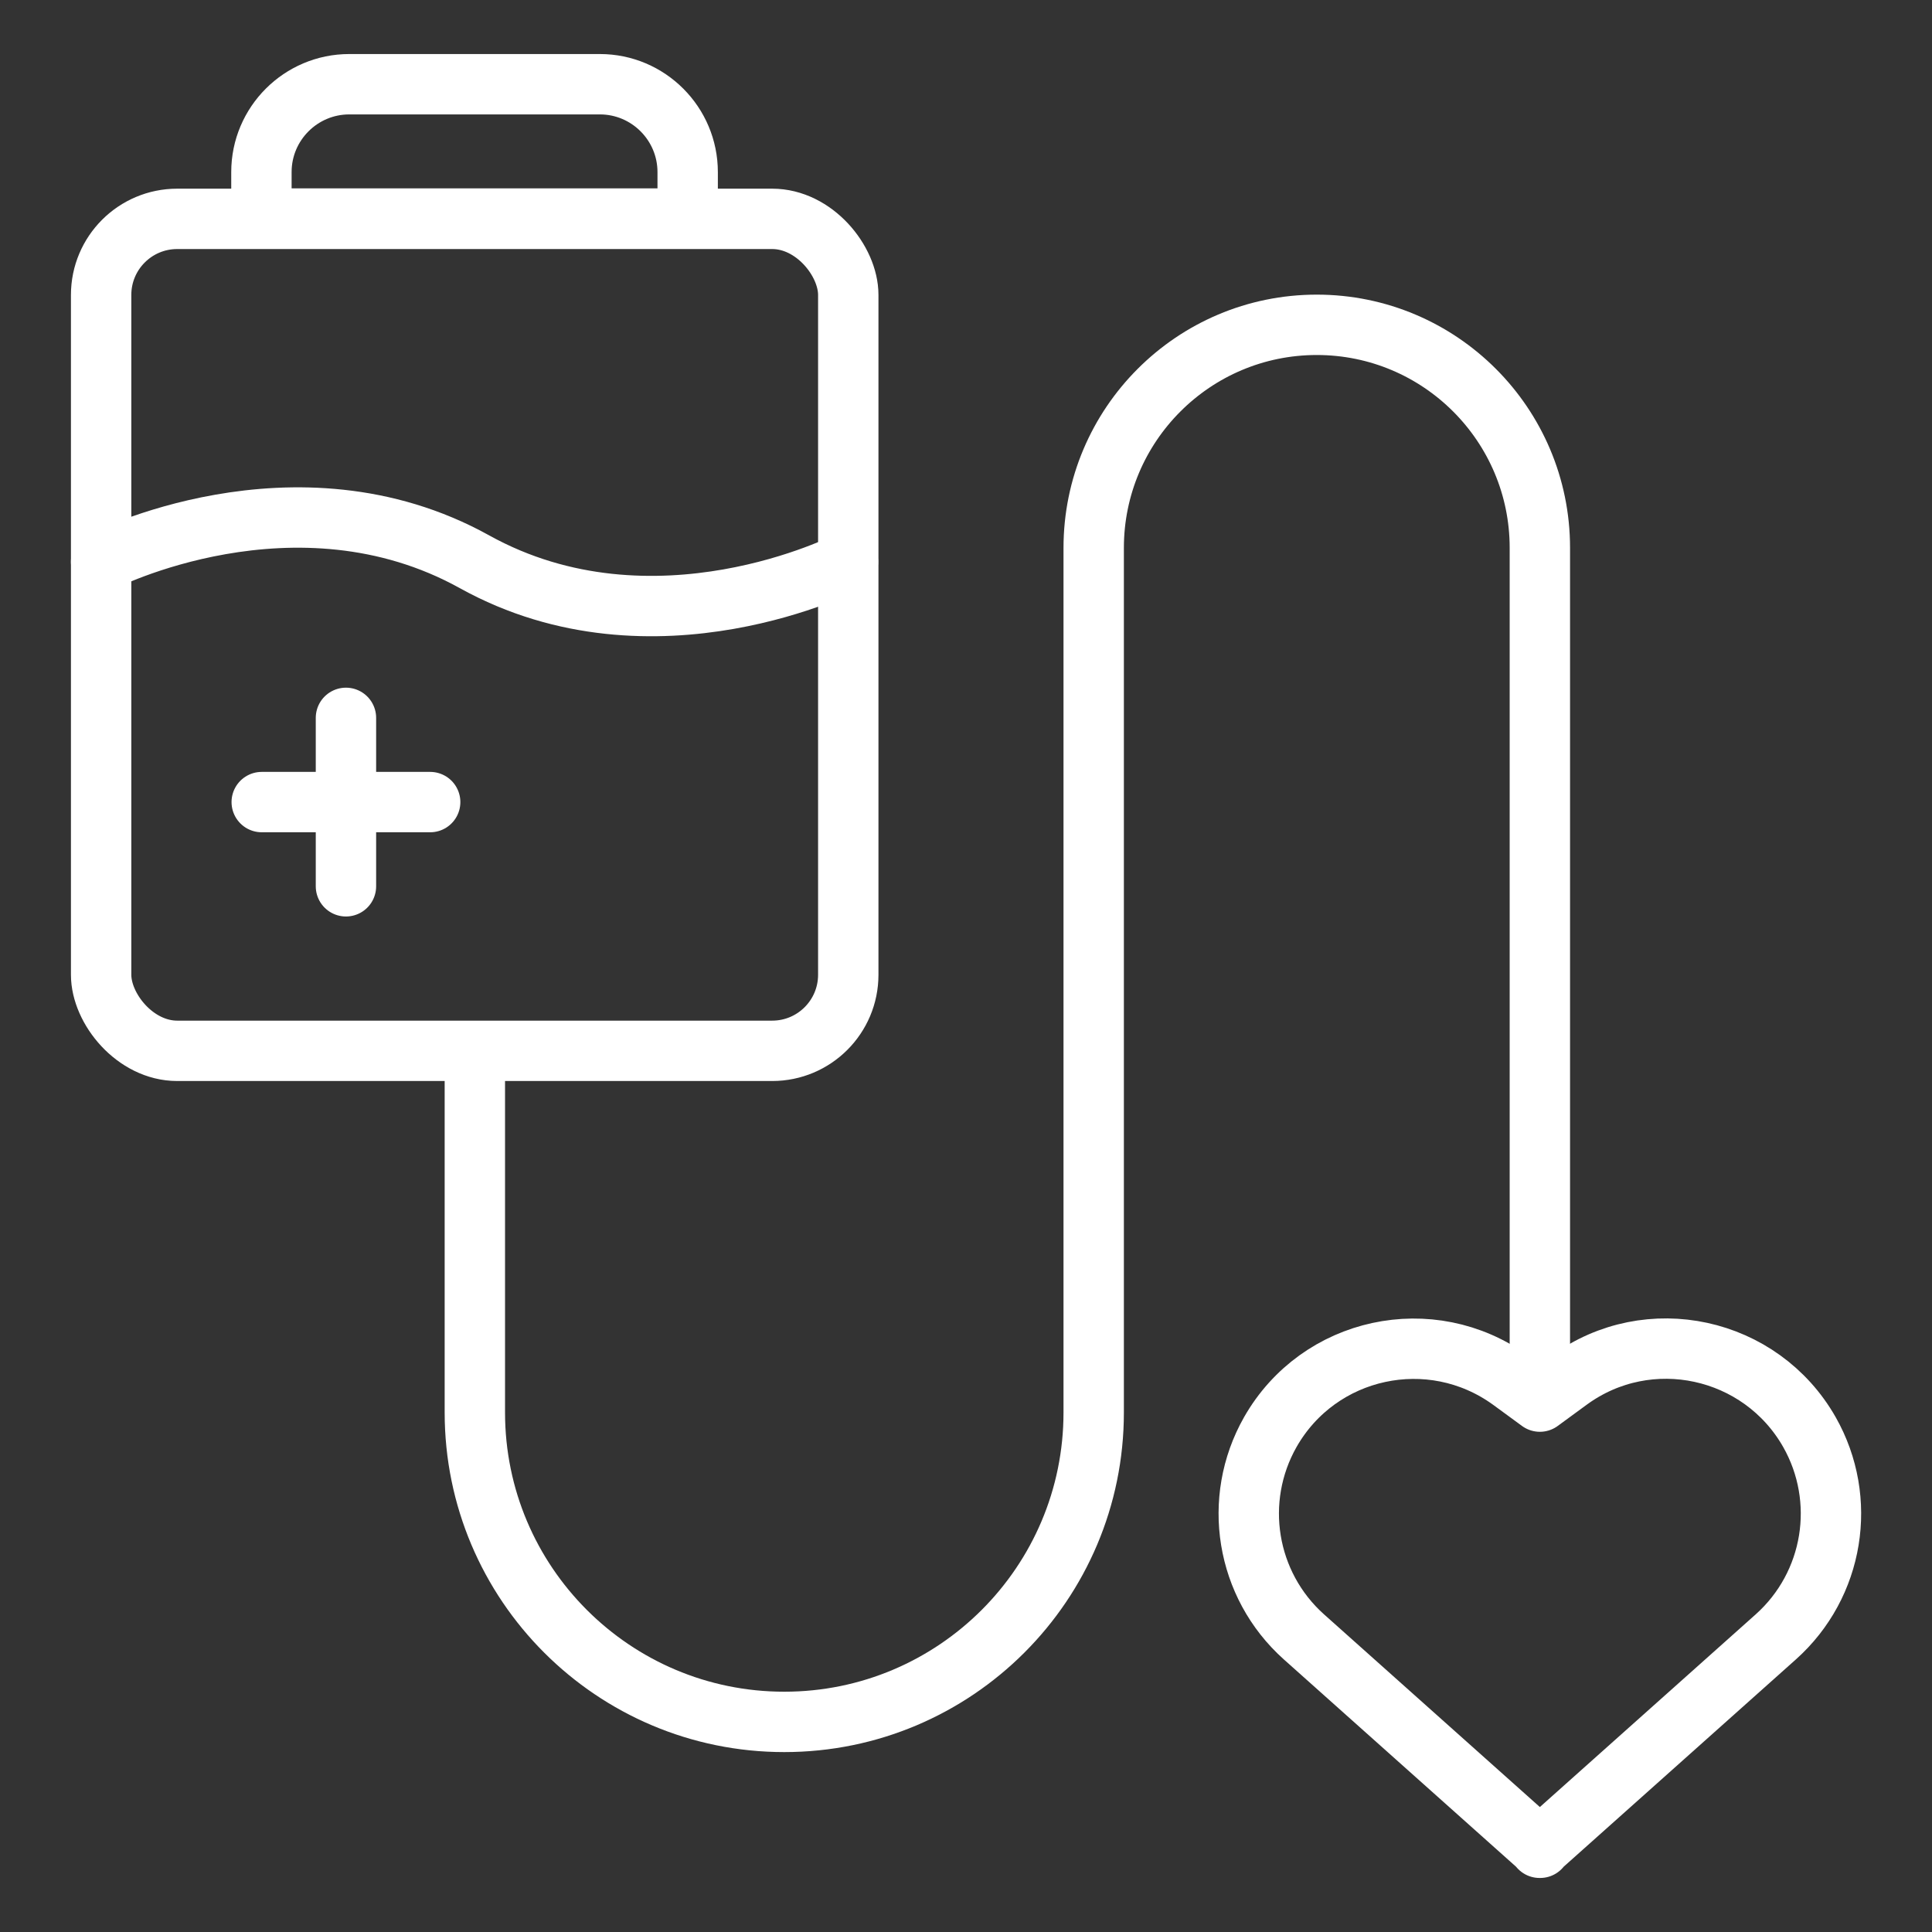
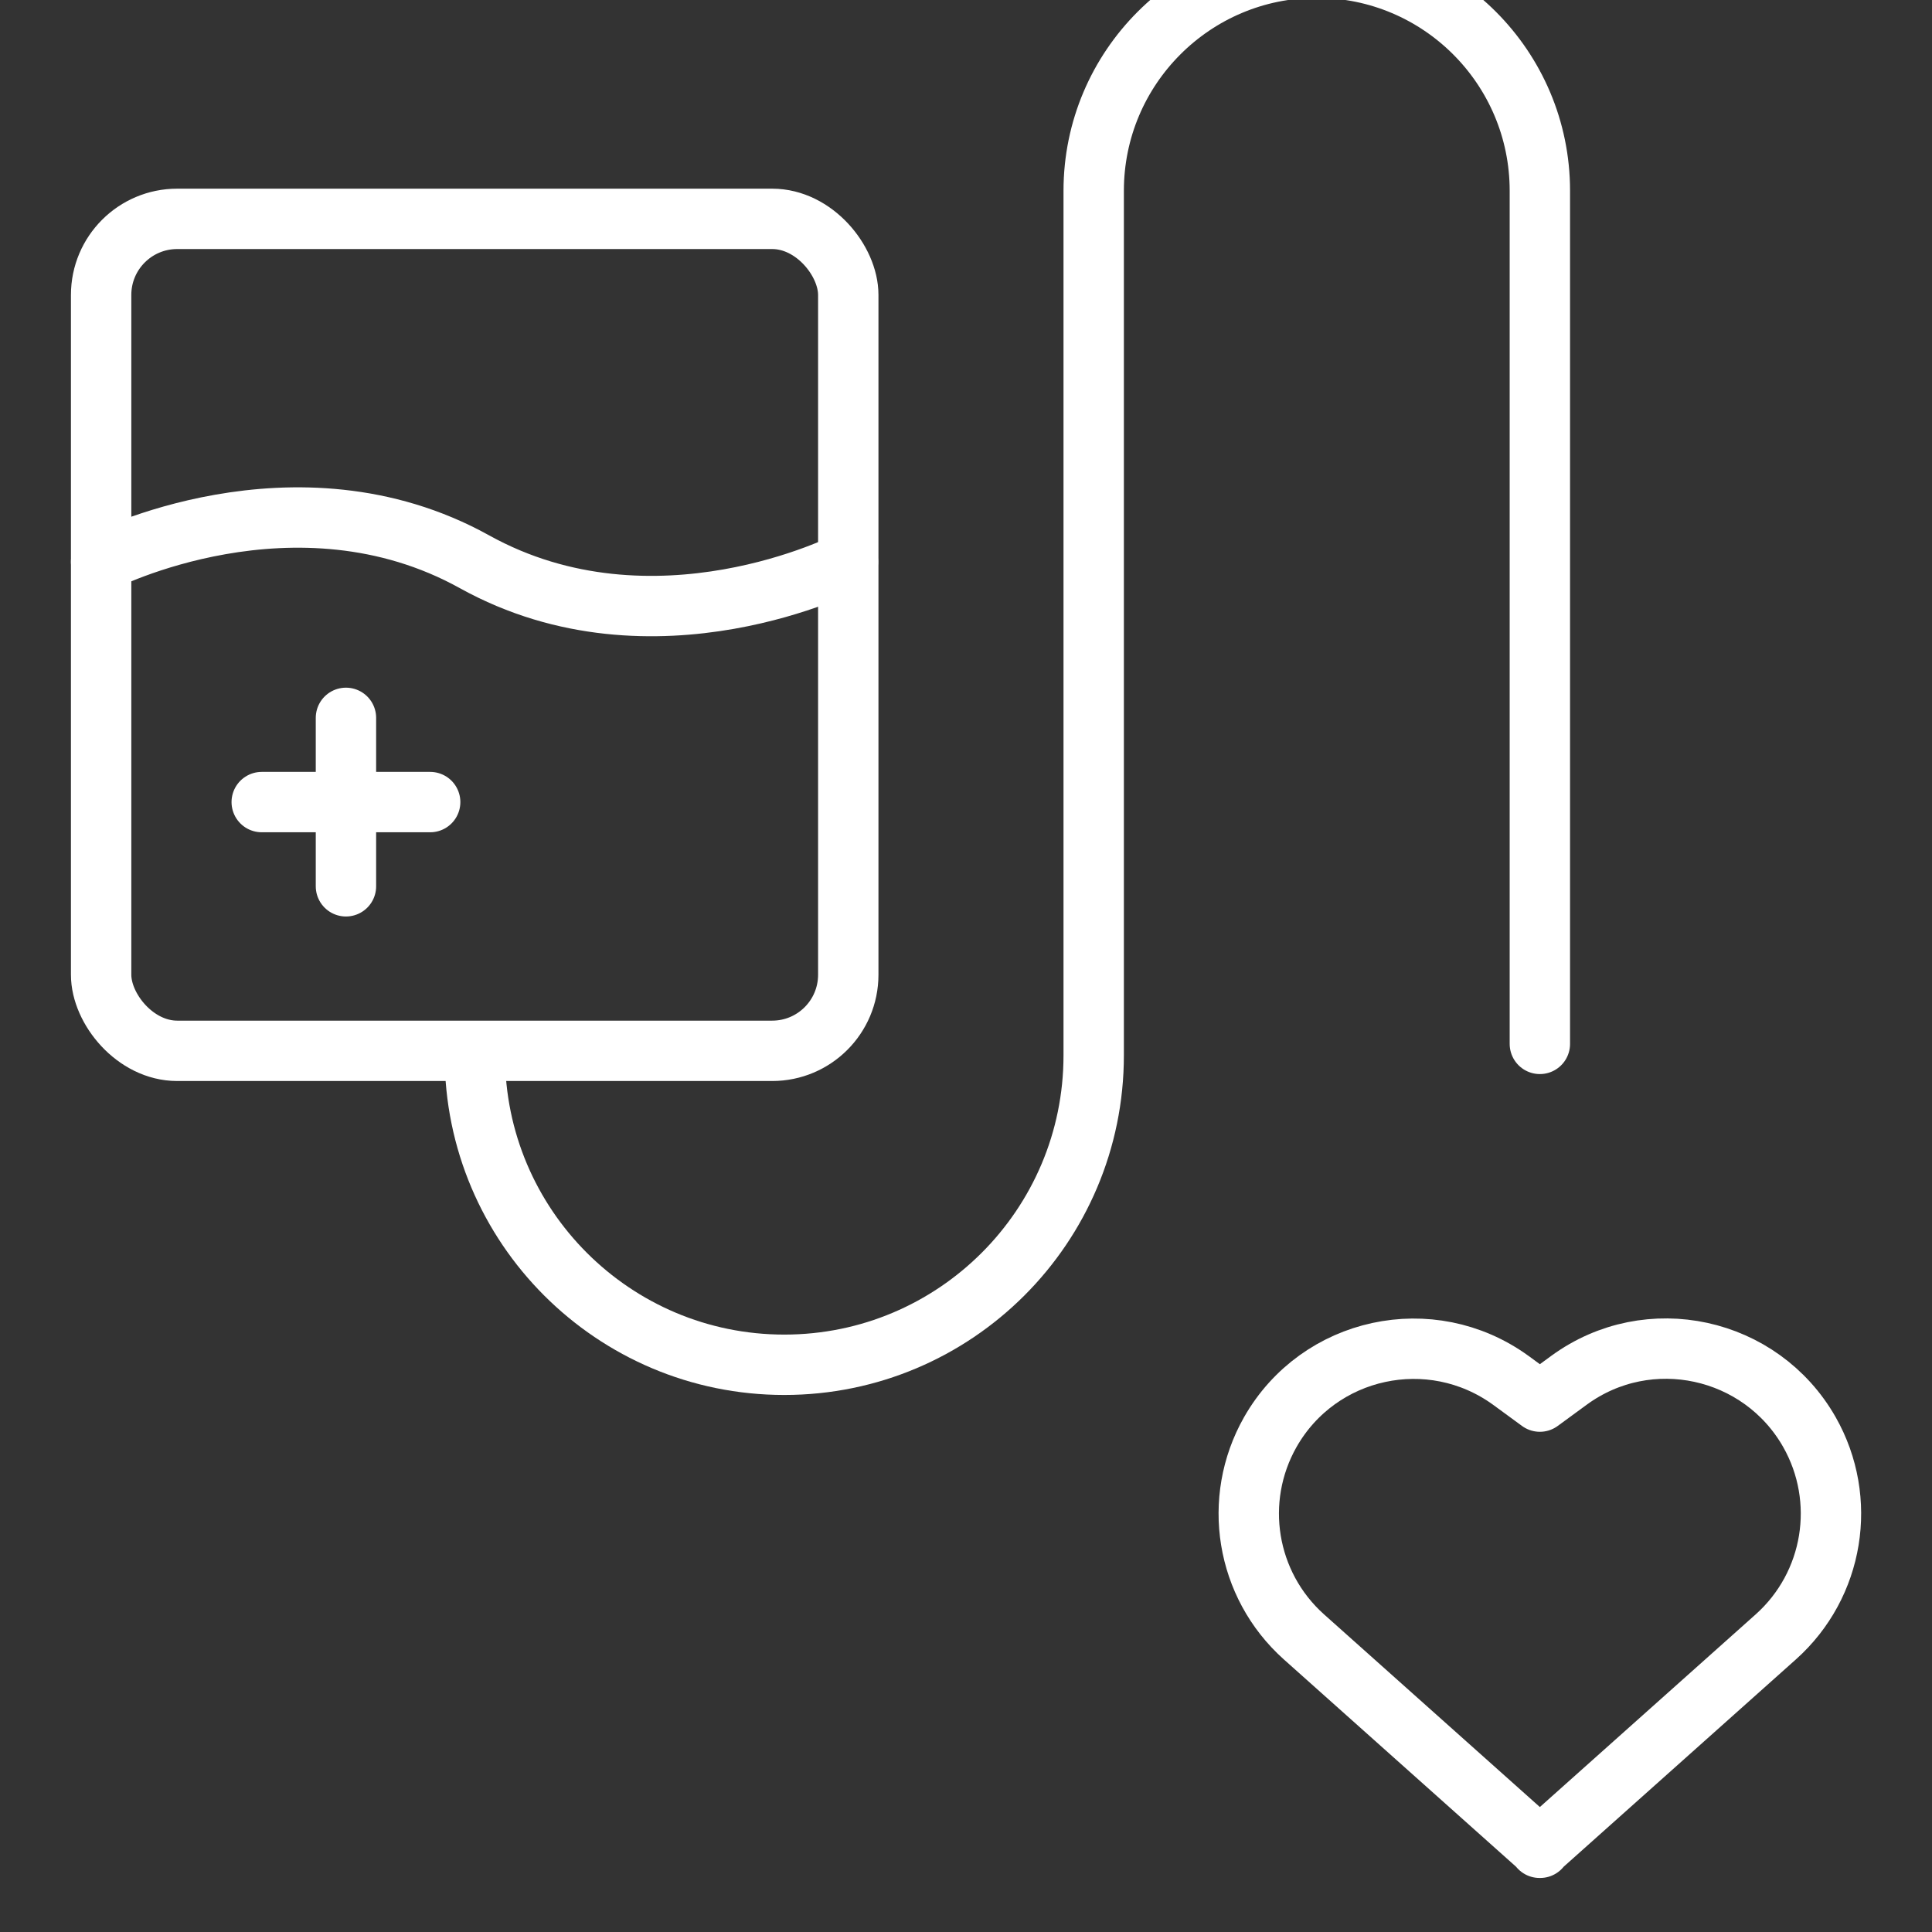
<svg xmlns="http://www.w3.org/2000/svg" id="Layer_1" version="1.1" viewBox="0 0 64 64">
  <rect x="0" y="0" width="64" height="64" fill="#333333" stroke="none" />
  <defs>
    <style>
      .st0 {
        fill: none;
        stroke: #fff;
        stroke-linecap: round;
        stroke-linejoin: round;
        stroke-width: 2px;
      }
    </style>
  </defs>
  <rect class="st0" x="3.35" y="7.25" width="24.75" height="27.56" rx="2.52" ry="2.52" />
-   <path class="st0" d="M11.58,2.79h8.29c1.61,0,2.91,1.31,2.91,2.91v1.54h-14.12v-1.54c0-1.61,1.31-2.91,2.91-2.91Z" />
  <path class="st0" d="M3.35,18.61s6.42-3.3,12.37,0,12.37,0,12.37,0" />
  <path class="st0" d="M51,61.21l7.83-6.99c1.92-1.72,2.38-4.54,1.11-6.78h0c-1.61-2.83-5.33-3.64-7.96-1.72l-.97.71-.97-.71c-2.64-1.91-6.35-1.11-7.96,1.72h0c-1.27,2.24-.81,5.06,1.11,6.78l7.83,6.99Z" />
-   <path class="st0" d="M15.73,34.96v11.83c0,5.66,4.59,10.25,10.25,10.25h0c5.66,0,10.25-4.59,10.25-10.25v-28.64c0-4.08,3.31-7.39,7.39-7.39h0c4.08,0,7.39,3.31,7.39,7.39v28.26" />
+   <path class="st0" d="M15.73,34.96c0,5.66,4.59,10.25,10.25,10.25h0c5.66,0,10.25-4.59,10.25-10.25v-28.64c0-4.08,3.31-7.39,7.39-7.39h0c4.08,0,7.39,3.31,7.39,7.39v28.26" />
  <line class="st0" x1="11.46" y1="23.78" x2="11.46" y2="29.36" />
  <line class="st0" x1="14.25" y1="26.57" x2="8.67" y2="26.57" />
</svg>